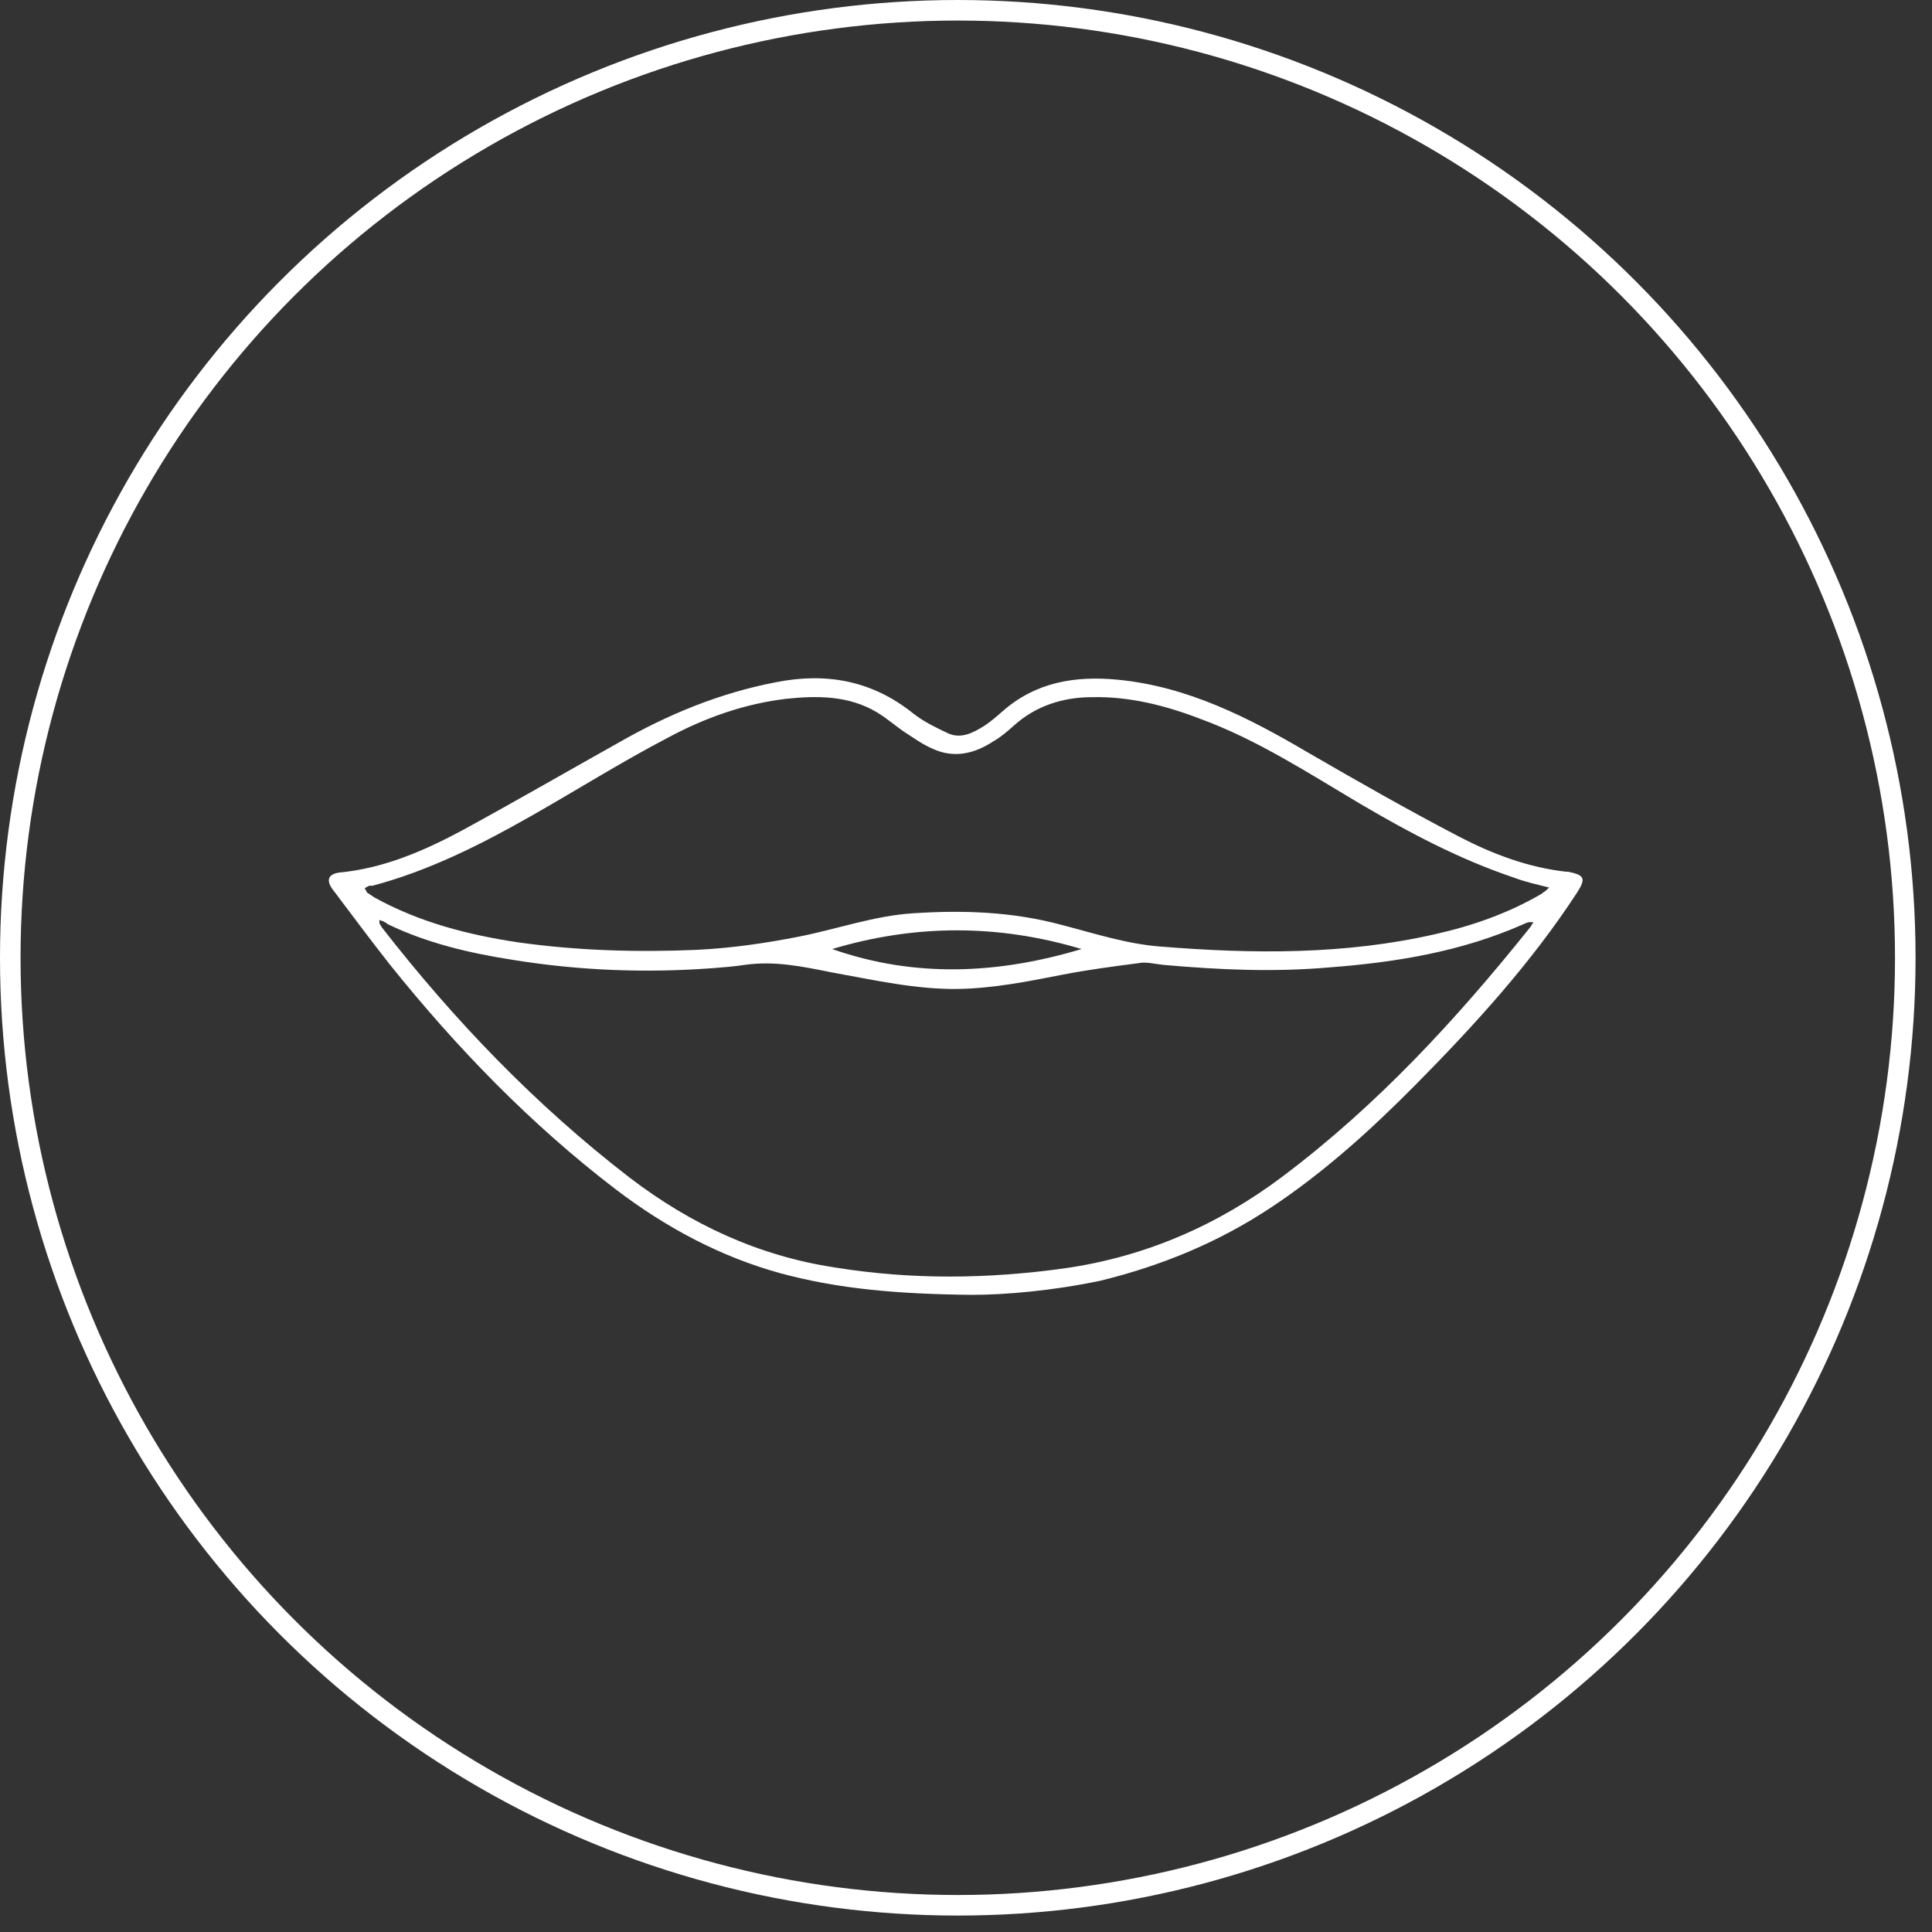
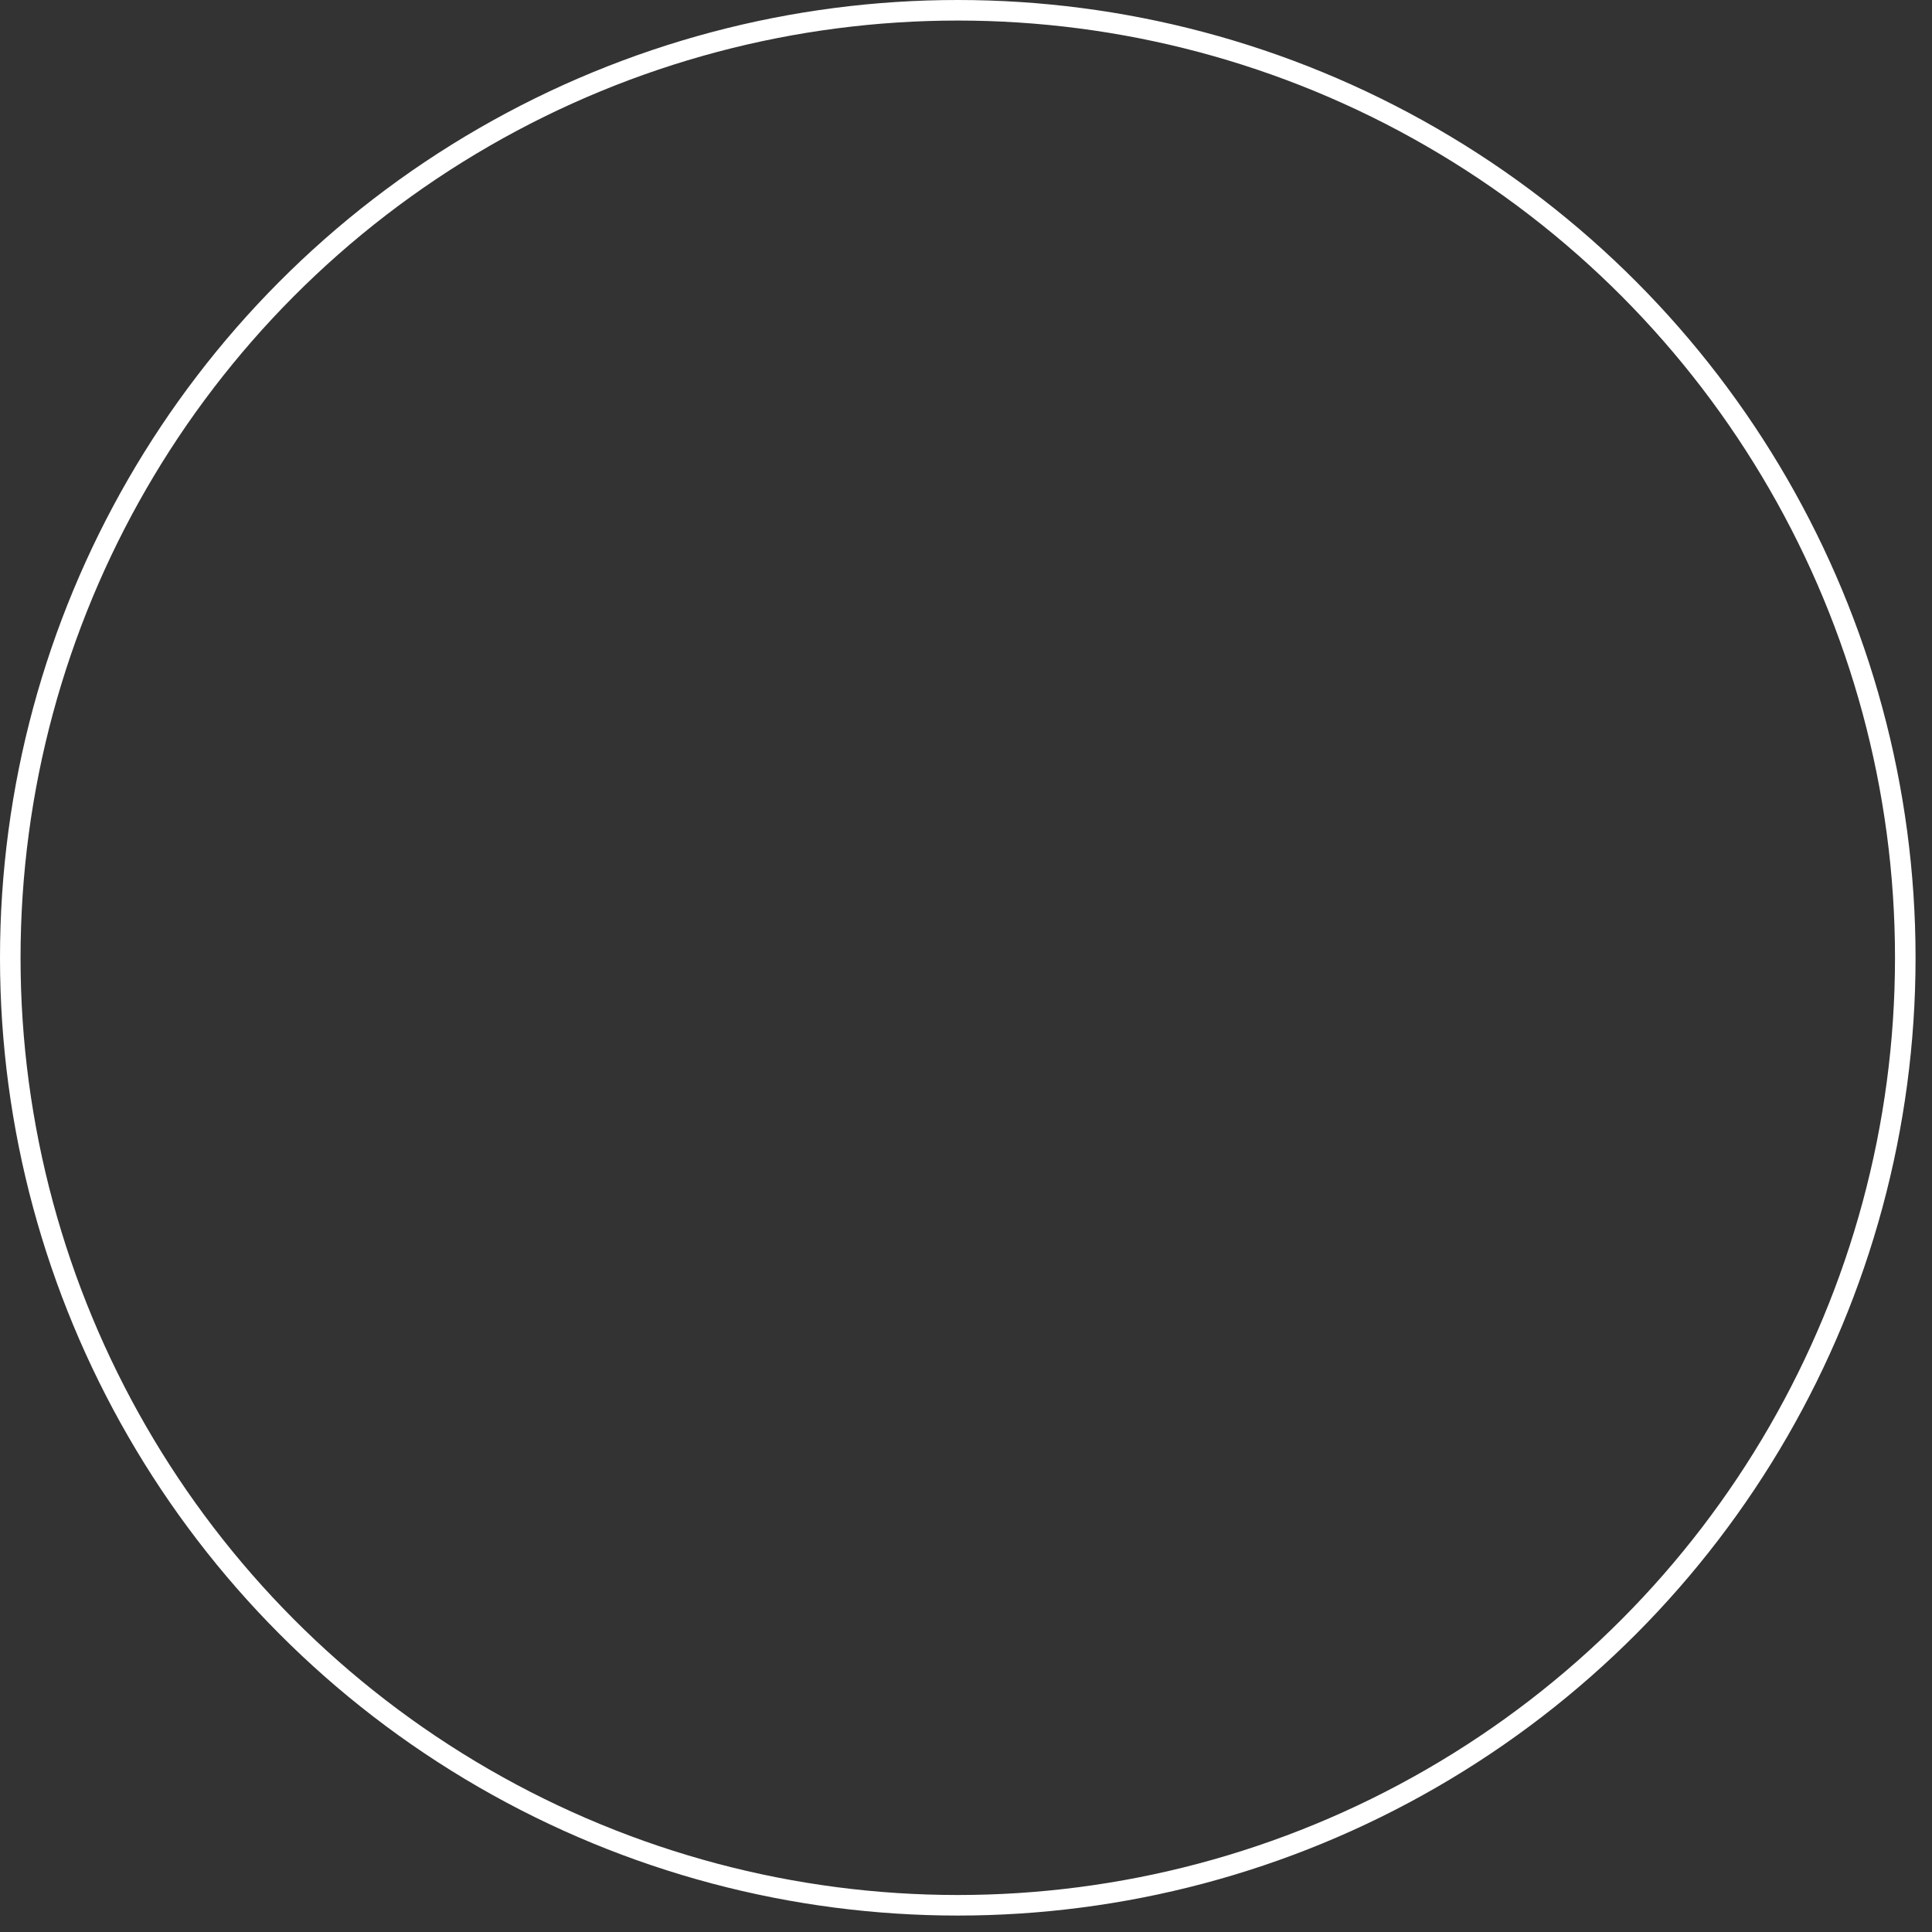
<svg xmlns="http://www.w3.org/2000/svg" width="94" height="94" viewBox="0 0 94 94" fill="none">
  <rect x="0" y="0" width="94" height="94" fill="#333333" stroke="none" />
  <circle cx="46.6" cy="46.6" r="46.1" stroke="white" />
-   <path d="M47.256 63C43.692 62.96 40.808 62.717 37.965 61.948C35.041 61.139 32.397 59.724 29.954 57.864C25.829 54.709 22.224 50.988 18.98 46.944C18.019 45.73 17.098 44.476 16.177 43.263C15.856 42.818 15.976 42.535 16.497 42.454C18.66 42.252 20.622 41.403 22.505 40.392C25.028 39.016 27.551 37.56 30.075 36.145C32.477 34.77 35.001 33.718 37.764 33.192C40.207 32.707 42.45 33.111 44.453 34.729C44.974 35.134 45.574 35.417 46.175 35.7C46.776 35.943 47.337 35.66 47.857 35.336C48.178 35.134 48.498 34.851 48.778 34.608C50.38 33.192 52.303 32.869 54.386 33.071C57.75 33.395 60.714 34.891 63.597 36.59C66.04 38.005 68.523 39.421 71.007 40.715C72.649 41.564 74.371 42.212 76.213 42.414C76.253 42.414 76.253 42.414 76.293 42.414C77.094 42.575 77.174 42.737 76.734 43.425C74.491 46.863 71.728 49.896 68.844 52.808C66.681 54.992 64.398 57.055 61.835 58.753C59.272 60.452 56.508 61.584 53.544 62.312C51.221 62.798 48.938 63 47.256 63ZM18.46 44.76C18.46 44.84 18.46 44.881 18.46 44.921C18.5 45.002 18.54 45.043 18.58 45.123C22.104 49.653 26.069 53.779 30.635 57.297C33.599 59.562 36.883 61.099 40.608 61.665C44.333 62.272 48.057 62.232 51.822 61.706C55.747 61.14 59.272 59.603 62.436 57.216C67.002 53.779 70.847 49.613 74.411 45.164C74.491 45.083 74.531 44.962 74.611 44.881C74.411 44.84 74.291 44.881 74.131 44.962C71.127 46.296 67.923 46.822 64.719 47.065C61.995 47.307 59.312 47.186 56.588 46.944C56.188 46.903 55.747 46.782 55.387 46.863C54.145 47.024 52.904 47.186 51.662 47.429C50.02 47.752 48.378 48.076 46.696 48.116C44.573 48.157 42.49 47.672 40.448 47.307C39.046 47.024 37.684 46.741 36.242 46.944C35.722 47.024 35.201 47.065 34.68 47.105C31.436 47.348 28.192 47.227 24.948 46.701C22.865 46.377 20.783 45.892 18.86 44.962C18.66 44.8 18.54 44.8 18.46 44.76ZM17.739 43.223C17.819 43.303 17.819 43.384 17.859 43.425C17.979 43.506 18.099 43.587 18.219 43.667C20.422 44.881 22.785 45.487 25.228 45.852C28.112 46.256 30.996 46.337 33.879 46.215C35.562 46.135 37.244 45.892 38.886 45.568C40.728 45.204 42.53 44.557 44.413 44.436C46.856 44.274 49.259 44.355 51.662 45.002C53.224 45.407 54.826 45.932 56.468 46.054C60.954 46.418 65.44 46.458 69.845 45.447C71.647 45.043 73.37 44.436 74.972 43.506C75.092 43.425 75.212 43.344 75.372 43.182C74.731 43.02 74.171 42.899 73.65 42.697C71.007 41.807 68.564 40.513 66.16 39.097C63.637 37.601 61.154 35.983 58.391 34.972C56.708 34.325 54.946 33.88 53.144 33.92C51.742 33.92 50.42 34.325 49.339 35.295C49.019 35.579 48.698 35.862 48.338 36.064C47.417 36.671 46.415 36.913 45.374 36.428C44.893 36.226 44.453 35.902 44.012 35.619C43.532 35.295 43.131 34.931 42.651 34.648C41.289 33.84 39.767 33.84 38.245 34.001C36.202 34.244 34.28 34.931 32.477 35.902C30.235 37.075 28.112 38.41 25.909 39.663C23.426 41.079 20.863 42.373 18.099 43.101C17.979 43.061 17.859 43.142 17.739 43.223ZM40.488 46.175C44.533 47.591 48.578 47.388 52.623 46.175C48.578 44.962 44.533 44.962 40.488 46.175Z" fill="white" />
</svg>